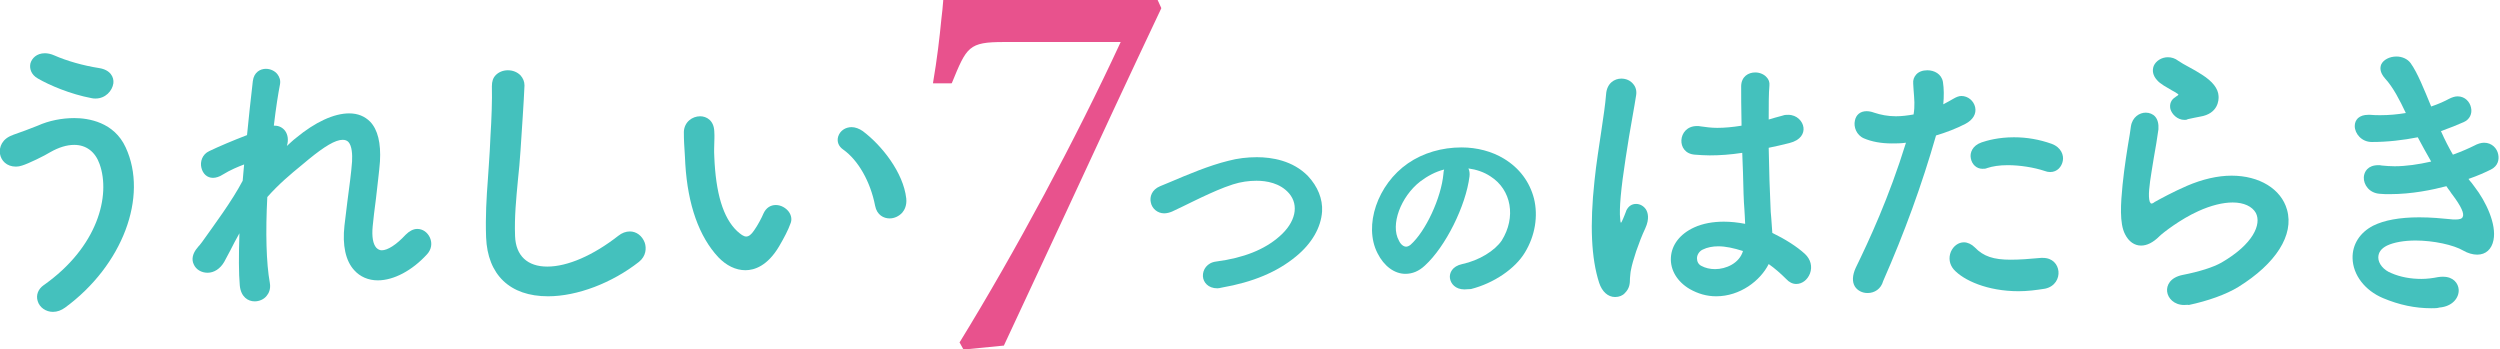
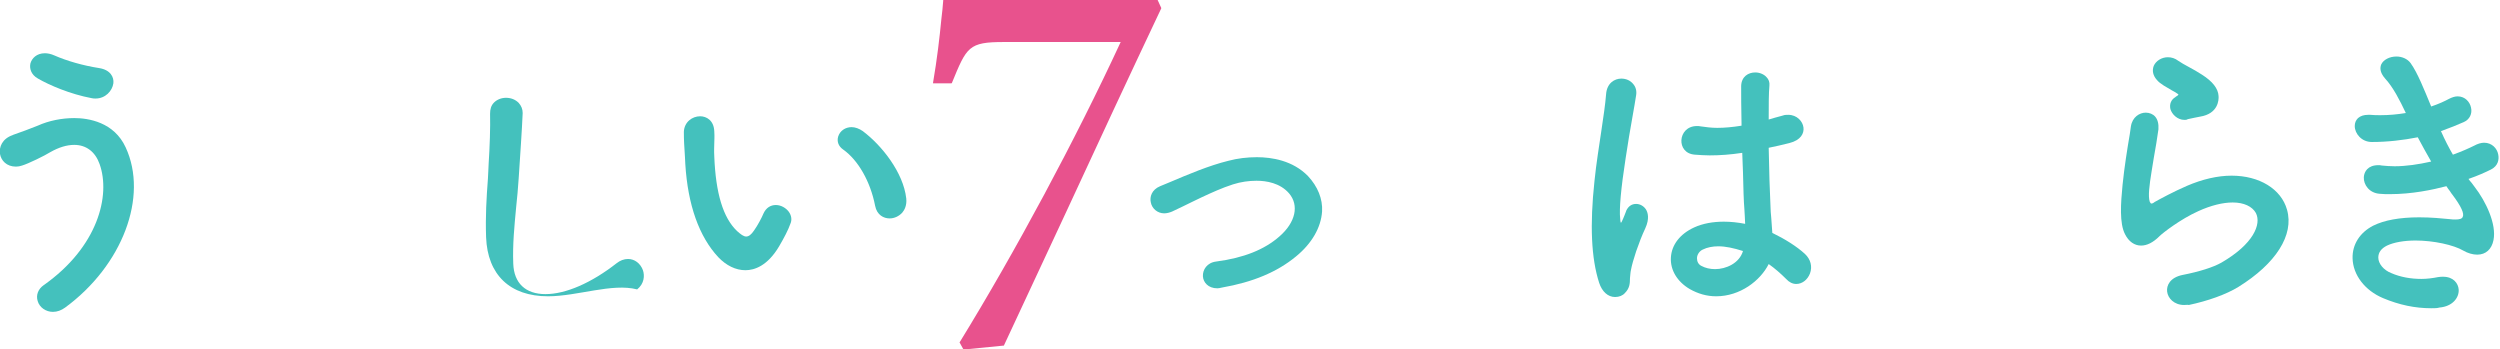
<svg xmlns="http://www.w3.org/2000/svg" version="1.1" x="0px" y="0px" viewBox="0 0 690.2 96.4" style="enable-background:new 0 0 690.2 96.4;" xml:space="preserve">
  <style type="text/css">
	.st0{fill:#E8528D;}
	.st1{fill:#44C1BD;}
</style>
  <g id="レイヤー_1">
</g>
  <g id="txt">
    <g>
      <g>
        <g>
          <g>
            <path class="st0" d="M264.9,94.5l0.1-0.1c15.3-24.9,31.9-55.8,44.4-82.8h-32.2c-9.8,0-10.3,1.3-14.4,11.3l-0.1,0.1h-5.1l0-0.2       c1.1-6.4,1.8-12.4,2.3-17.6c0.2-1.7,0.4-3.4,0.5-5l0-0.2h59.2l1,2.2l0,0.1c-8.8,18.6-17.6,37.5-26.1,55.9       c-5.7,12.3-11.5,24.6-17.3,37.1l0,0.1l-11.2,1.1L264.9,94.5z" />
          </g>
        </g>
      </g>
      <g>
        <g>
          <g>
            <path class="st1" d="M445.9,82c-2,0-3.6-1.5-4.4-3.9c-2.2-6.8-2.6-16-1.3-28.1c0.5-5,1.3-9.7,1.9-13.9c0.6-4,1.1-7.4,1.3-10       c0.2-3.2,2.4-4.4,4.2-4.4c1.3,0,2.5,0.5,3.3,1.5c0.7,0.8,1,1.9,0.8,3.1c-0.2,1.5-0.6,3.5-1,5.9c-0.6,3.3-1.3,7.5-1.9,11.5       c-1.3,8.4-1.8,14-1.5,16.7c0,0.4,0.1,1,0.2,1.1c0.1,0,0.3-0.4,0.6-1.1c0.2-0.4,0.6-1.5,0.8-2l0.1-0.3c0.6-1.2,1.5-1.8,2.7-1.8       c1.1,0,2.1,0.6,2.7,1.5c0.5,0.8,1.1,2.5-0.2,5.3c-0.9,1.9-1.7,4-2.5,6.3c-0.7,2.1-1.2,3.9-1.4,5c-0.2,0.8-0.2,1.6-0.3,2.4       c0,1.5-0.1,2.8-1.4,4.1C448,81.6,447,82,445.9,82z M473.8,81.8c-2.6,0-5-0.7-7.3-2c-3.4-2-5.4-5.2-5.2-8.7       c0.2-3.5,2.5-6.5,6.4-8.3c2.4-1.1,5.2-1.6,8.2-1.6c1.9,0,3.8,0.2,5.9,0.6c0-0.7-0.1-1.5-0.1-2.2c0-0.5-0.1-1.1-0.1-1.7       c-0.2-2.3-0.3-6-0.4-10.4c-0.1-1.7-0.1-3.5-0.2-5.3c-3.3,0.5-6.2,0.7-9,0.7c-1.4,0-2.7-0.1-4.1-0.2c-2.7-0.2-3.8-2.2-3.7-4       c0.1-1.9,1.5-3.9,4.3-3.9c0.3,0,0.7,0,1.1,0.1c1.4,0.2,2.9,0.4,4.5,0.4c2,0,4.2-0.2,6.7-0.6l0-0.6c-0.1-4.3-0.1-8-0.1-10.4       c0.1-2.6,2-3.7,3.9-3.7c1.2,0,2.4,0.5,3.1,1.3c0.6,0.6,0.9,1.4,0.8,2.3c-0.2,2.2-0.2,5.4-0.2,9.4c0.6-0.2,1.2-0.3,1.7-0.5       c0.8-0.2,1.5-0.4,2.2-0.6c0.5-0.2,1-0.2,1.5-0.2c2.4,0,4,1.8,4.2,3.5c0.2,1.6-0.7,3.5-3.9,4.3c-1.9,0.5-3.8,0.9-5.7,1.3       c0.1,6.1,0.3,12.2,0.5,16.3c0,0.9,0.1,1.9,0.2,3c0.1,1.4,0.2,2.8,0.3,4.2c3.5,1.7,6.7,3.7,9,5.8c1.6,1.5,2.1,3.5,1.4,5.4       c-0.7,1.8-2.2,2.9-3.8,2.9c-1,0-2-0.5-2.8-1.4c-1.5-1.5-3.1-2.9-4.8-4.1C486,77.5,480.4,81.8,473.8,81.8z M474.4,68       c-1.6,0-3.1,0.3-4.3,0.9c-0.9,0.4-1.6,1.4-1.6,2.4c0,0.9,0.4,1.7,1.2,2.1c1.1,0.6,2.4,0.9,3.8,0.9l0,0c3,0,6.7-1.6,7.7-5       C478.7,68.5,476.4,68,474.4,68z" />
          </g>
          <g>
-             <path class="st1" d="M515.6,80.9c-1.5,0-2.8-0.7-3.5-1.8c-0.8-1.3-0.7-3.1,0.2-5.1c3.7-7.6,9.2-19.4,13.9-34.6       c-1.4,0.2-2.7,0.2-3.9,0.2c-3,0-5.6-0.5-7.7-1.4c-2.1-0.9-2.9-3.2-2.5-4.9c0.3-1.6,1.5-2.6,3.2-2.6c0.6,0,1.3,0.1,2.1,0.4       c1.8,0.6,3.8,1,6,1c1.6,0,3.2-0.2,4.9-0.5c0.4-2.4,0.2-4.2,0-6.8c0-0.5-0.1-1.1-0.1-1.7c-0.1-1,0.2-1.8,0.8-2.5       c0.7-0.8,1.8-1.2,3.1-1.2c1.9,0,3.9,1,4.3,3.2c0.3,1.9,0.3,4,0.1,6.2c1-0.5,2-1.1,2.9-1.6c0.7-0.4,1.4-0.7,2.1-0.7       c1.8,0,3.4,1.3,3.8,3.1c0.4,1.8-0.6,3.5-2.7,4.6c-2.5,1.3-5.4,2.4-8.1,3.2c-3.9,13.6-8.7,26.8-14.6,40.2       C519.3,79.8,517.5,80.9,515.6,80.9z M557.3,80.4c-8.6,0-15.2-3-17.9-6c-1.2-1.4-1.5-3.2-0.8-4.9c0.7-1.6,2.1-2.6,3.6-2.6       c1,0,2.1,0.5,3,1.4c2.4,2.5,5.2,3.4,9.9,3.4c2.4,0,5.2-0.2,8.4-0.5c0.2,0,0.4,0,0.5,0c2.7,0,4.1,1.8,4.3,3.7       c0.2,1.9-0.9,4.2-3.7,4.8C562.1,80.1,559.7,80.4,557.3,80.4z M566,47.5c-0.5,0-1-0.1-1.5-0.3c-3-1-6.9-1.6-10.2-1.6       c-2.3,0-4.2,0.3-5.7,0.8c-0.4,0.2-0.8,0.2-1.3,0.2c-1.6,0-2.9-1.2-3.2-2.9c-0.3-1.5,0.4-3.5,3-4.4c1.5-0.5,4.6-1.4,8.9-1.4       c3.6,0,7,0.6,10.4,1.8c2.7,1,3.4,3.2,3.1,4.7C569.2,46,568,47.5,566,47.5z" />
-           </g>
+             </g>
          <g>
            <path class="st1" d="M603,84.2c-2.8,0-4.5-1.9-4.7-3.7c-0.2-1.7,0.8-3.9,4.3-4.6c4.6-0.9,8.4-2.1,10.7-3.4       c8.8-5.1,11.1-10.6,9.5-13.7c-1-1.8-3.3-2.9-6.4-2.9c-2.7,0-6,0.8-9.5,2.4c-4.9,2.2-9.8,6-10.7,6.9c-1.8,1.8-3.5,2.6-5.1,2.6       c-1.8,0-3.4-1.1-4.4-3.1c-1.6-3-1.2-8.6-0.7-13.7c0.5-4.9,1.3-9.9,2-14l0.3-2.1c0.4-2.6,2.4-3.8,4.1-3.8c1,0,2,0.4,2.6,1.1       c0.7,0.8,1,2,0.9,3.5c-0.3,2.3-0.8,5.2-1.3,8c-0.2,1.3-0.4,2.5-0.6,3.7c-0.6,3.7-1,6.8-0.5,8.3c0.2,0.4,0.3,0.5,0.5,0.5       c0.2,0,0.4-0.1,0.7-0.3l0.1-0.1c1.6-0.9,5.3-2.9,9-4.5c4.2-1.8,8.4-2.8,12.3-2.8c7.7,0,13.7,3.7,15.3,9.4       c2,7-3.1,14.9-13.4,21.3c-3.4,2.1-8.5,3.9-13.7,5C603.9,84.1,603.4,84.2,603,84.2z M603.1,33.1c-2,0-3.5-1.6-3.9-3       c-0.3-1.4,0.2-2.6,1.4-3.3l0.1-0.1c0.3-0.2,0.7-0.4,0.7-0.6c0-0.1,0-0.1-0.2-0.2c-0.4-0.3-0.9-0.6-1.5-0.9       c-1.5-0.9-3.3-1.8-4.2-2.9c-1.1-1.2-1.4-2.6-0.9-3.9c0.6-1.4,2.2-2.4,3.9-2.4c1,0,2,0.3,2.9,1c0.7,0.5,1.8,1.1,2.9,1.7       c1.1,0.6,2.4,1.3,3.6,2.1c3,1.9,4.5,3.9,4.6,5.9c0.1,1.1-0.1,4.9-5.1,5.7c-1,0.2-2.1,0.4-3.4,0.7       C603.7,33.1,603.4,33.1,603.1,33.1z" />
          </g>
          <g>
            <path class="st1" d="M671.2,85.1c-4.4,0-8.8-0.9-13.3-2.8c-5-2.1-8.3-6.4-8.4-11c-0.1-3.8,2-7.1,5.7-9c3-1.5,7.3-2.3,12.7-2.3       c3.3,0,6.4,0.3,8.4,0.5c0.6,0.1,1.2,0.1,1.6,0.1c1.1,0,1.8-0.2,2-0.7c0.5-0.9-0.4-2.9-2.8-6.1c-0.2-0.3-0.5-0.6-0.7-1       c-0.3-0.4-0.7-0.9-1-1.4c-3.8,1-9.5,2.2-15.6,2.2c-0.9,0-1.9,0-2.8-0.1c-2.9-0.2-4.5-2.5-4.4-4.6c0.1-1.5,1.1-3.3,4-3.3       c0.3,0,0.6,0,1,0.1c1.1,0.1,2.3,0.2,3.5,0.2c3.1,0,6.6-0.5,10.1-1.3c-1.3-2.2-2.5-4.5-3.7-6.7c-4.1,0.8-8.3,1.3-12.7,1.3       c-2.8,0-4.7-2.3-4.7-4.4c0-0.9,0.3-1.6,0.9-2.2c0.7-0.6,1.6-0.9,2.8-0.9c0.2,0,0.4,0,0.6,0c0.9,0.1,1.9,0.1,2.8,0.1       c2.3,0,4.6-0.2,7-0.6c-1.7-3.6-3.5-7.1-5.7-9.5c-1.6-1.8-1.4-3.1-1.1-3.9c0.6-1.3,2.3-2.2,4.2-2.2c1.6,0,3.1,0.7,3.9,1.8       c1.9,2.6,3.8,7.4,5.7,12c2.1-0.7,3.8-1.5,4.9-2.1c0.8-0.4,1.6-0.7,2.4-0.7c2.1,0,3.4,1.6,3.7,3.1c0.4,1.7-0.4,3.3-2,4       c-1.8,0.8-3.8,1.6-6.3,2.5c1.1,2.5,2.2,4.6,3.3,6.5c2.5-0.9,4.5-1.8,5.9-2.5c0.9-0.5,1.9-0.8,2.7-0.8c2.2,0,3.6,1.6,3.9,3.2       c0.3,1.4,0,3.2-2,4.2c-1.6,0.8-3.6,1.7-6.2,2.6c0.3,0.4,0.5,0.7,0.8,1c0.3,0.4,0.6,0.8,0.9,1.2c3.1,4,6.1,10.3,5.2,14.7       c-0.5,2.5-2.1,4-4.5,4c-1.2,0-2.6-0.4-3.8-1.1c-2.7-1.6-8.3-2.8-13.2-2.8c-3.2,0-6,0.5-7.9,1.4c-1.6,0.8-2.4,1.9-2.4,3.3       c0,1.7,1.5,3.5,3.6,4.3c2.5,1.1,5.4,1.6,8.3,1.6c1.5,0,3.1-0.2,4.6-0.5c0.5-0.1,1-0.1,1.4-0.1c2.8,0,4.2,1.8,4.3,3.6       c0.1,2.2-1.7,4.6-5.3,4.9C672.9,85.1,672.1,85.1,671.2,85.1z" />
          </g>
        </g>
      </g>
      <g>
        <g>
          <g>
            <path class="st1" d="M336.1,79.6c-2.6,0-3.9-1.7-4-3.3c-0.1-1.8,1.1-3.8,3.7-4.1c7.6-1,13.3-3.3,17.4-6.9       c4.5-3.9,5.5-8.6,2.7-11.9c-2.5-2.9-6.3-3.5-9-3.5c-2.1,0-4.3,0.3-6.5,1c-3.1,1-5.9,2.3-8.5,3.5c-0.9,0.4-1.8,0.9-2.7,1.3       c-1.8,0.9-3.7,1.8-5.6,2.7c-0.7,0.3-1.5,0.5-2.2,0.5c-1.8,0-3.4-1.3-3.7-3.1c-0.3-1.4,0.2-3.4,2.6-4.4c0.9-0.4,1.9-0.8,2.9-1.2       c4.7-2,10.6-4.5,15.9-5.8c2.6-0.7,5.3-1,7.9-1c4.1,0,9.9,0.9,14.1,5.2c2.7,2.9,4.1,6.3,3.9,9.8c-0.3,4.4-2.8,8.8-7.2,12.4       c-5.2,4.3-11.9,7.1-20.5,8.6C336.8,79.5,336.5,79.6,336.1,79.6z" />
          </g>
          <g>
-             <path class="st1" d="M404.3,79.9c-2.5,0-3.8-1.6-4-3.1c-0.2-1.4,0.6-3.3,3.4-3.9c4.7-1,9-3.7,10.9-6.5c4-6.4,2.7-14-3.1-17.7       c-1.8-1.2-3.9-1.9-6.1-2.2c0.3,0.6,0.4,1.4,0.3,2.2c-1,8.1-6.6,19.4-12.3,24.6c-1.7,1.6-3.5,2.3-5.4,2.3c-3,0-5.9-2.1-7.7-5.7       c-3.9-7.6,0-19,8.4-24.8c4.2-2.9,9.4-4.4,14.8-4.4c4.3,0,8.4,1.1,11.7,3.1c4.3,2.6,7.1,6.4,8.3,11c1.2,4.9,0.3,10.3-2.5,14.9       c-2.7,4.5-8.6,8.5-14.9,10.1C405.4,79.8,404.8,79.9,404.3,79.9z M398.7,46.8c-2.4,0.6-4.6,1.8-6.6,3.3       c-5.4,4.2-8.3,12-5.9,16.3c0.5,1.1,1.3,1.7,2,1.7l0,0c0.4,0,0.8-0.2,1.2-0.5c4.2-3.7,8.5-13,9.1-19.6       C398.5,47.5,398.6,47.2,398.7,46.8z" />
-           </g>
+             </g>
        </g>
      </g>
      <g>
        <g>
          <g>
            <path class="st1" d="M14.6,86.1c-1.9,0-3.7-1.2-4.2-3c-0.5-1.6,0.1-3.3,1.7-4.4C27,68.2,30.6,54,27.5,45.3       c-1.2-3.4-3.7-5.3-7-5.3c-2.1,0-4.3,0.7-6.6,2c-1.6,1-6.1,3.2-7.8,3.7C5.5,45.9,5,46,4.4,46c-2.6,0-4.1-1.7-4.4-3.5       c-0.3-1.9,0.6-4.2,3.5-5.2l0.2-0.1c2-0.7,4.5-1.6,6.7-2.5c3.1-1.4,6.7-2.1,10.1-2.1c3.9,0,11,1.1,14.2,8.1       C41,54.3,33.8,73.3,18,84.9C16.9,85.7,15.8,86.1,14.6,86.1z M26.4,27.2c-0.4,0-0.7,0-1.1-0.1c-5.9-1.1-11.7-3.6-14.8-5.4       c-2-1.1-2.4-2.9-2.1-4.2c0.4-1.4,1.7-2.8,4-2.8c0.8,0,1.7,0.2,2.6,0.6c3.4,1.5,7.9,2.8,12.4,3.5c3.1,0.5,4.1,2.5,3.9,4.2       C31,25.1,29.1,27.2,26.4,27.2z" />
          </g>
          <g>
-             <path class="st1" d="M70.3,83.2c-1.8,0-3.8-1.2-4.1-4.4c-0.3-3.3-0.3-8.3-0.1-14.4c-0.9,1.6-1.8,3.3-2.6,4.9       c-0.6,1.1-1.1,2.1-1.6,3c-1.1,1.9-2.8,3-4.6,3c-1.7,0-3.2-0.9-3.8-2.3c-0.7-1.4-0.3-3.1,1-4.6c0.2-0.3,0.5-0.6,0.6-0.7l0.7-0.9       C59.2,62,64,55.6,67,49.9c0.1-0.8,0.1-1.5,0.2-2.3c0.1-0.7,0.1-1.5,0.2-2.2c-1.6,0.6-3.8,1.5-5.9,2.8c-0.9,0.6-1.9,0.9-2.7,0.9       c0,0,0,0,0,0c-1.6,0-2.8-1.1-3.2-2.8c-0.4-1.6,0.2-3.7,2.2-4.6c2.7-1.3,6.5-2.9,10.4-4.4c0.5-5.1,1-9.7,1.4-13.1l0.2-1.8       c0.3-2.5,2.1-3.4,3.6-3.4c1.3,0,2.5,0.6,3.2,1.5c0.6,0.8,0.9,1.7,0.7,2.8c-0.5,2.6-1.1,6.3-1.7,11.4c0.1,0,0.2,0,0.3,0       c1.1,0,2.1,0.5,2.8,1.4c0.8,1.1,1,2.6,0.5,4.2c0.9-0.8,1.7-1.6,2.5-2.2c5.3-4.4,10.5-6.8,14.7-6.8c2.4,0,4.3,0.8,5.8,2.3       c2.1,2.2,3,5.9,2.7,11c-0.2,2.7-0.7,6.5-1.1,10.2c-0.4,2.9-0.7,5.6-0.9,7.6c-0.3,3,0.1,5,1,6c0.4,0.4,0.9,0.7,1.5,0.7       c1.6,0,4-1.5,6.6-4.3c1-1,2.1-1.6,3.2-1.6c1.5,0,2.8,0.9,3.5,2.4c0.7,1.6,0.4,3.3-0.8,4.6c-4.1,4.5-9.2,7.2-13.6,7.2       c-2.6,0-4.9-1-6.5-2.8c-2.4-2.6-3.3-6.9-2.7-12.3c0.2-1.7,0.5-4.1,0.8-6.6c0.5-3.8,1.1-8.2,1.3-11.1c0.1-1.9,0-4.3-1-5.4       c-0.4-0.4-0.9-0.6-1.6-0.6c-2,0-5,1.8-9.4,5.4c-0.6,0.5-1.2,1-1.8,1.5c-3.3,2.7-6.4,5.3-9.6,8.9c-0.5,9.7-0.3,18.2,0.7,23.7       c0.3,1.7-0.3,2.9-0.9,3.6C72.8,82.7,71.5,83.2,70.3,83.2z" />
-           </g>
+             </g>
          <g>
-             <path class="st1" d="M151.3,81.8c-10.5,0-16.7-5.9-17.1-16.3c-0.2-5.8,0.1-10.8,0.5-16.1c0.2-2.4,0.3-4.9,0.5-7.6       c0.1-1.2,0.1-2.6,0.2-4.1c0.3-4.7,0.5-10.1,0.4-13.9c0-1.3,0.3-2.3,1.1-3.1c0.8-0.8,2-1.3,3.3-1.3c1.4,0,2.6,0.5,3.5,1.4       c0.7,0.8,1.1,1.7,1.1,2.8c-0.2,4.8-0.7,11.8-1.1,18c-0.2,2.8-0.4,5.4-0.7,8c-0.5,5.3-1,10.3-0.8,15.6c0.2,5.4,3.4,8.4,8.9,8.4       c5.6,0,12.7-3.1,19.6-8.5c1-0.8,2.1-1.2,3.2-1.2c1.8,0,3.4,1.2,4.1,3.1c0.5,1.5,0.4,3.7-1.6,5.3       C169,78.1,159.4,81.8,151.3,81.8z" />
+             <path class="st1" d="M151.3,81.8c-10.5,0-16.7-5.9-17.1-16.3c-0.2-5.8,0.1-10.8,0.5-16.1c0.1-1.2,0.1-2.6,0.2-4.1c0.3-4.7,0.5-10.1,0.4-13.9c0-1.3,0.3-2.3,1.1-3.1c0.8-0.8,2-1.3,3.3-1.3c1.4,0,2.6,0.5,3.5,1.4       c0.7,0.8,1.1,1.7,1.1,2.8c-0.2,4.8-0.7,11.8-1.1,18c-0.2,2.8-0.4,5.4-0.7,8c-0.5,5.3-1,10.3-0.8,15.6c0.2,5.4,3.4,8.4,8.9,8.4       c5.6,0,12.7-3.1,19.6-8.5c1-0.8,2.1-1.2,3.2-1.2c1.8,0,3.4,1.2,4.1,3.1c0.5,1.5,0.4,3.7-1.6,5.3       C169,78.1,159.4,81.8,151.3,81.8z" />
          </g>
          <g>
            <path class="st1" d="M205.8,74.6c-2.7,0-5.3-1.3-7.5-3.6c-5.3-5.7-8.4-14.4-9.1-25.7l-0.1-2c-0.2-3.1-0.3-4.5-0.3-6.9       c0.1-2.7,2.3-4.3,4.5-4.3c1.7,0,3.8,1.1,3.9,4.2c0.1,1.5,0,2.4,0,3.2c0,0.9-0.1,1.9,0,3.7c0.4,10.1,2.4,16.9,6.3,20.6       c1,0.9,1.8,1.5,2.5,1.5c0.7,0,1.4-0.5,2.2-1.7c1-1.4,2.1-3.5,2.6-4.7c0.7-1.5,1.9-2.3,3.4-2.3c1.4,0,2.8,0.8,3.6,1.9       c0.7,1,0.9,2.2,0.4,3.3c-0.6,1.7-1.7,3.8-3.1,6.2C211.9,73.4,208.3,74.6,205.8,74.6z M245.6,60.3c-1.6,0-3.5-0.9-4-3.5       c-1.3-6.7-4.7-12.6-8.8-15.5c-1.3-0.9-1.8-2.2-1.4-3.6c0.5-1.6,2-2.6,3.7-2.6c1,0,2.1,0.4,3.1,1.1c5.2,3.9,11.2,11.4,12,18.6       c0.2,1.9-0.5,3.2-1.1,3.9C248.2,59.7,246.9,60.3,245.6,60.3z" />
          </g>
        </g>
      </g>
    </g>
  </g>
</svg>